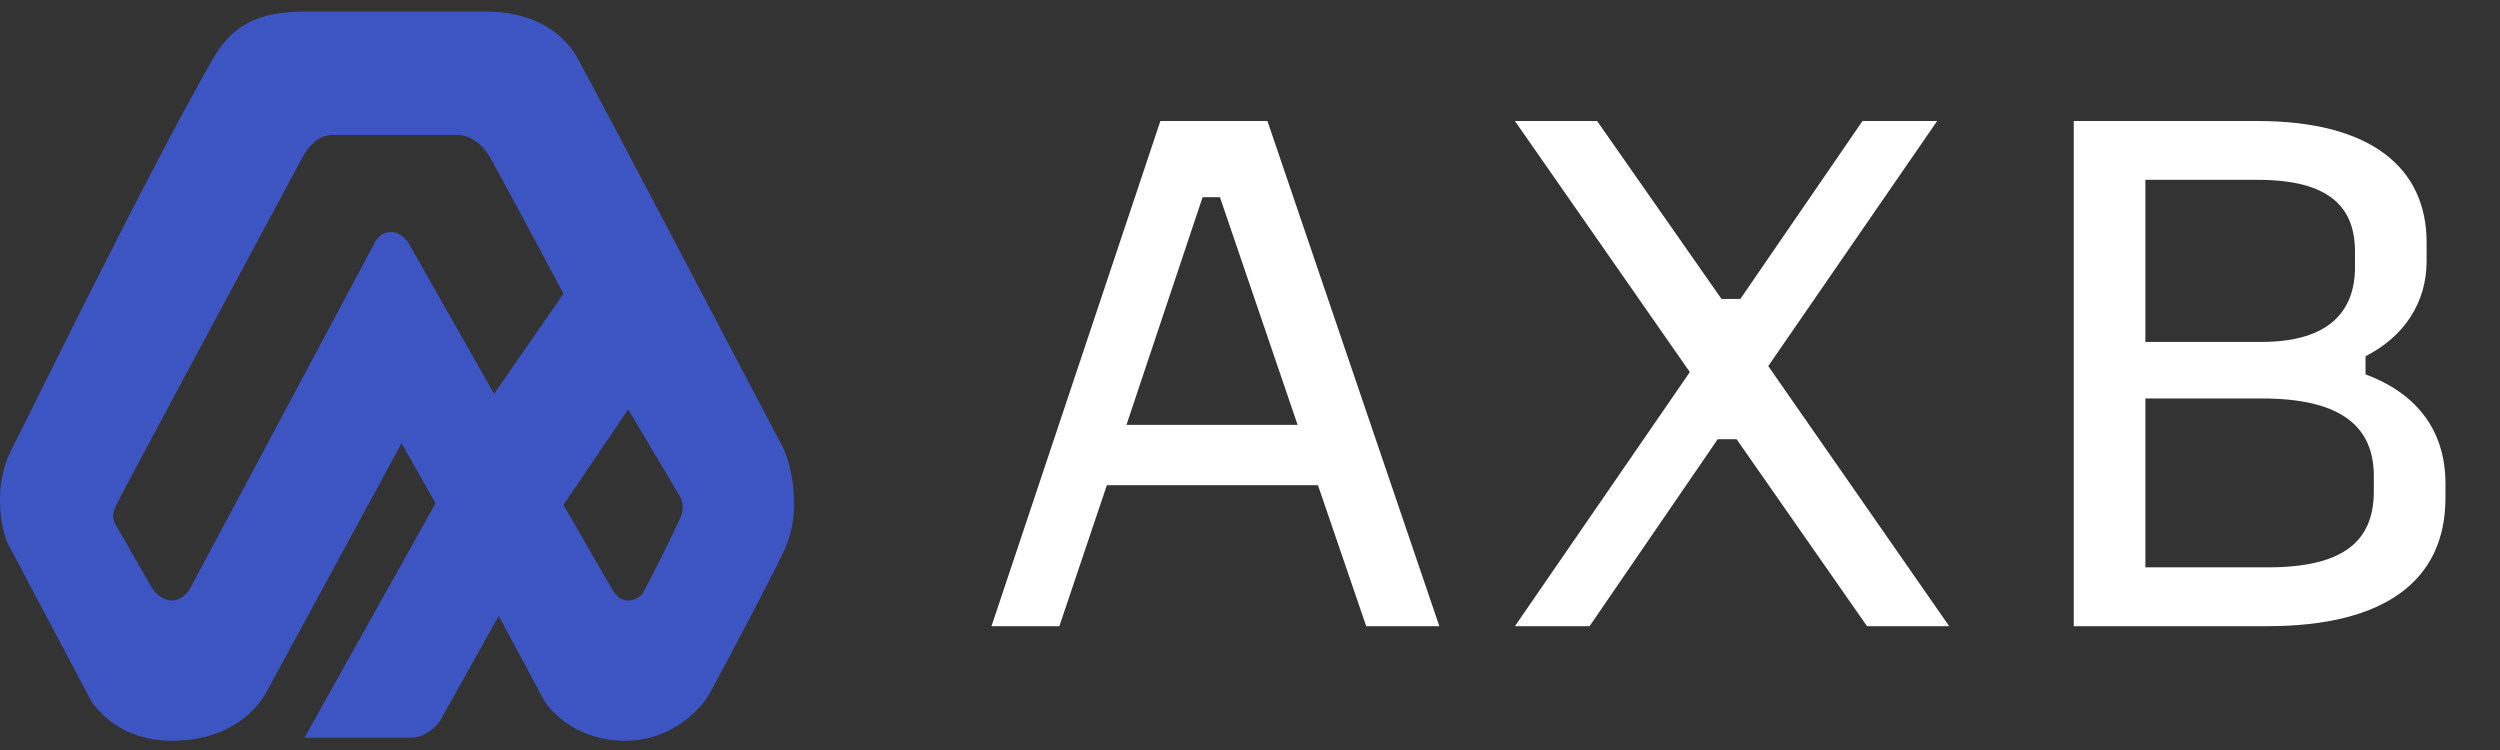
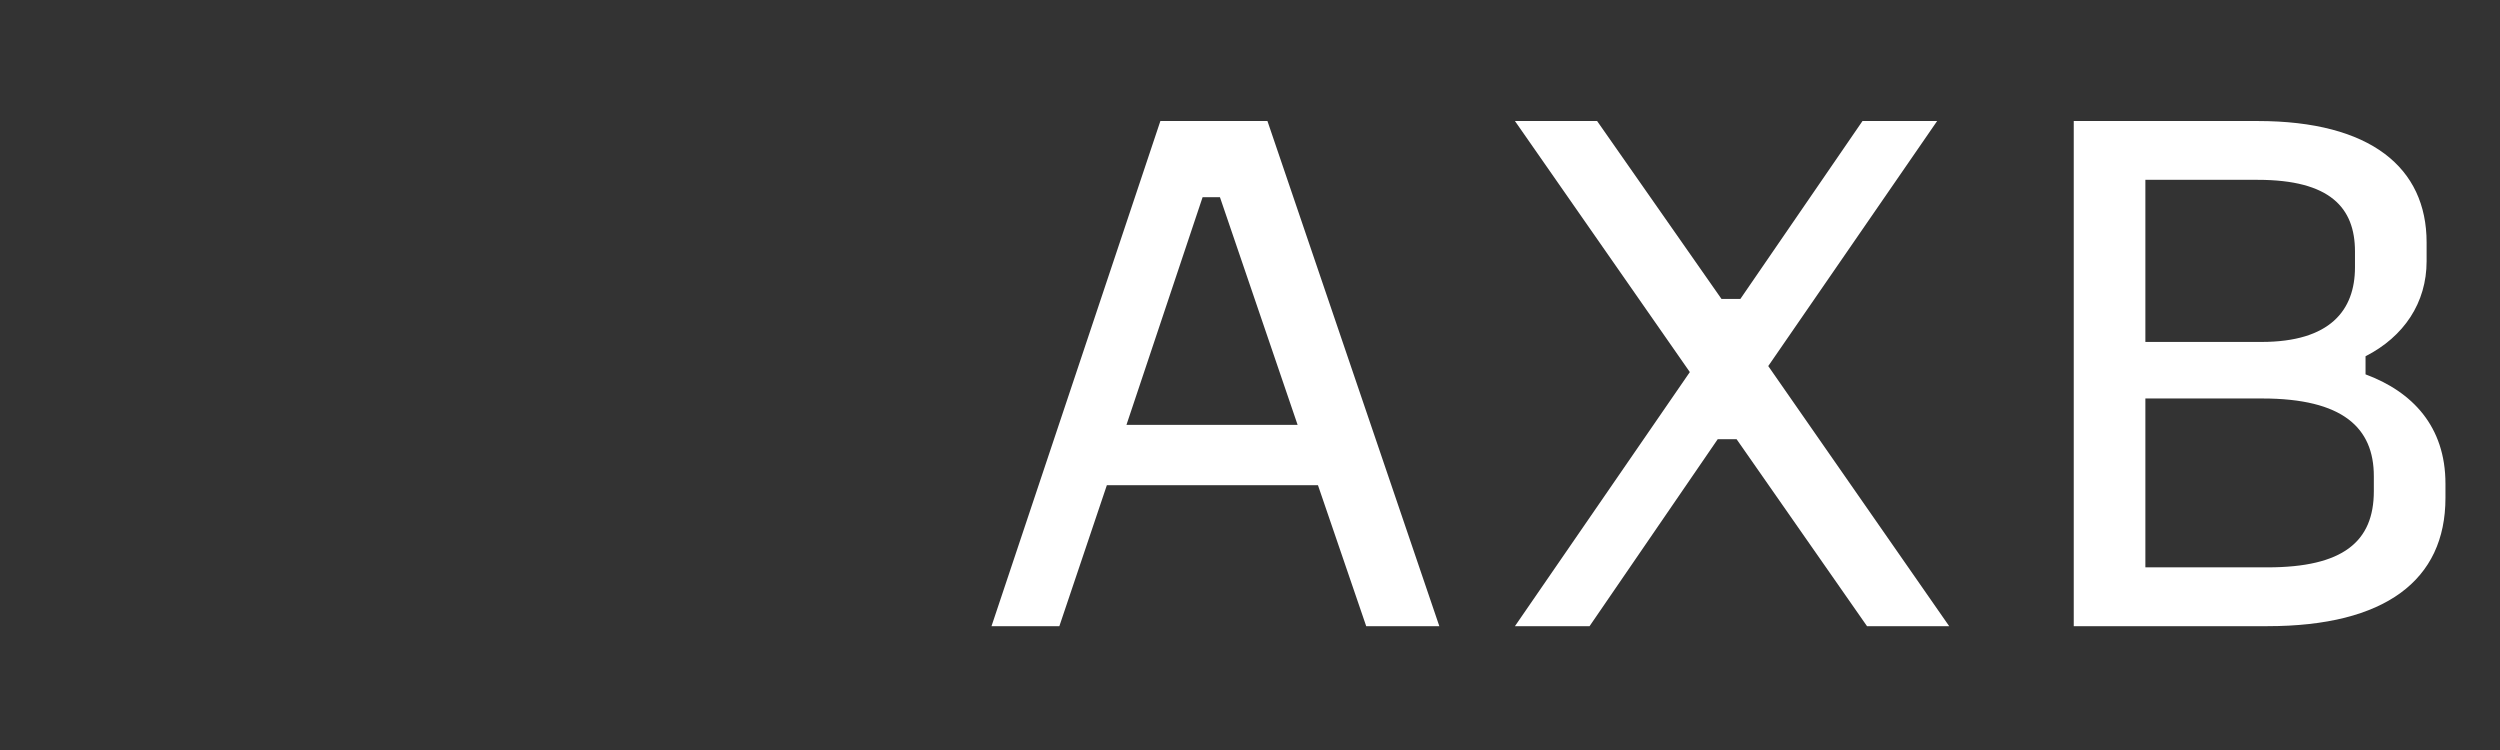
<svg xmlns="http://www.w3.org/2000/svg" width="120" height="36" viewBox="0 0 120 36" fill="none">
  <rect x="0" y="0" width="120" height="36" fill="#333333" stroke="none" />
-   <path d="M23.42 0.556C25.196 0.556 26.898 1.301 27.712 2.776C28.66 4.492 34.718 16.021 37.628 21.571C37.998 22.434 38.516 24.619 37.628 26.454C36.74 28.289 34.891 31.757 34.077 33.262C33.657 34.027 32.256 35.556 30.006 35.556C27.757 35.556 26.454 34.224 26.084 33.558L23.939 29.562L21.127 34.594C20.954 34.865 20.431 35.407 19.721 35.407H14.616L20.905 24.16L19.277 21.275L12.765 33.262C12.395 33.928 11.137 35.556 8.251 35.556C5.81 35.556 4.626 34.076 4.33 33.558L0.334 26.01C0.039 25.245 -0.332 23.287 0.556 21.571C1.444 19.854 7.128 8.183 10.249 2.776C11.137 1.238 12.366 0.556 14.616 0.556H23.42ZM15.947 6.476C15.237 6.476 14.714 7.167 14.541 7.512C11.754 12.692 6.091 23.228 5.736 23.939C5.381 24.649 5.366 24.753 5.514 25.122L7.215 28.082C7.339 28.329 7.719 28.822 8.251 28.823C8.784 28.823 9.115 28.329 9.213 28.082L17.945 11.73C18.019 11.533 18.286 11.137 18.759 11.137C19.233 11.137 19.548 11.533 19.647 11.73L23.716 18.907L27.046 14.097C26.062 12.247 23.973 8.341 23.495 7.512C23.016 6.684 22.309 6.476 22.015 6.476H15.947ZM27.046 24.235L29.266 28.082C29.414 28.329 29.637 28.823 30.155 28.823C30.487 28.822 30.716 28.639 30.831 28.509L31.049 28.108C31.609 27.055 32.465 25.29 32.67 24.826C32.907 24.294 32.67 23.816 32.522 23.643L30.155 19.647L27.046 24.235Z" fill="#3D55C3" />
  <path d="M55.698 5.809H60.837L69.088 30.056H65.578L63.262 23.289H53.129L50.849 30.056H47.592L55.698 5.809ZM57.725 9.464L54.07 20.393H62.285L58.557 9.464H57.725ZM72.717 5.809H76.661L82.632 14.35H83.537L89.4 5.809H92.983L84.876 17.571L93.561 30.056H89.617L83.356 21.081H82.451L76.299 30.056H72.717L81.112 17.86L72.717 5.809ZM99.54 5.809H108.371C113.799 5.809 116.477 8.053 116.477 11.636V12.54C116.477 14.531 115.391 16.159 113.546 17.1V17.969C115.789 18.801 117.382 20.466 117.382 23.216V23.904C117.382 27.848 114.487 30.056 108.841 30.056H99.54V5.809ZM102.978 8.632V16.413H108.551C111.845 16.413 113.039 14.893 113.039 12.83V12.07C113.039 9.971 111.845 8.632 108.371 8.632H102.978ZM102.978 19.127V27.233H108.841C112.46 27.233 113.944 26.003 113.944 23.578V22.854C113.944 20.538 112.46 19.127 108.588 19.127H102.978Z" fill="white" />
</svg>